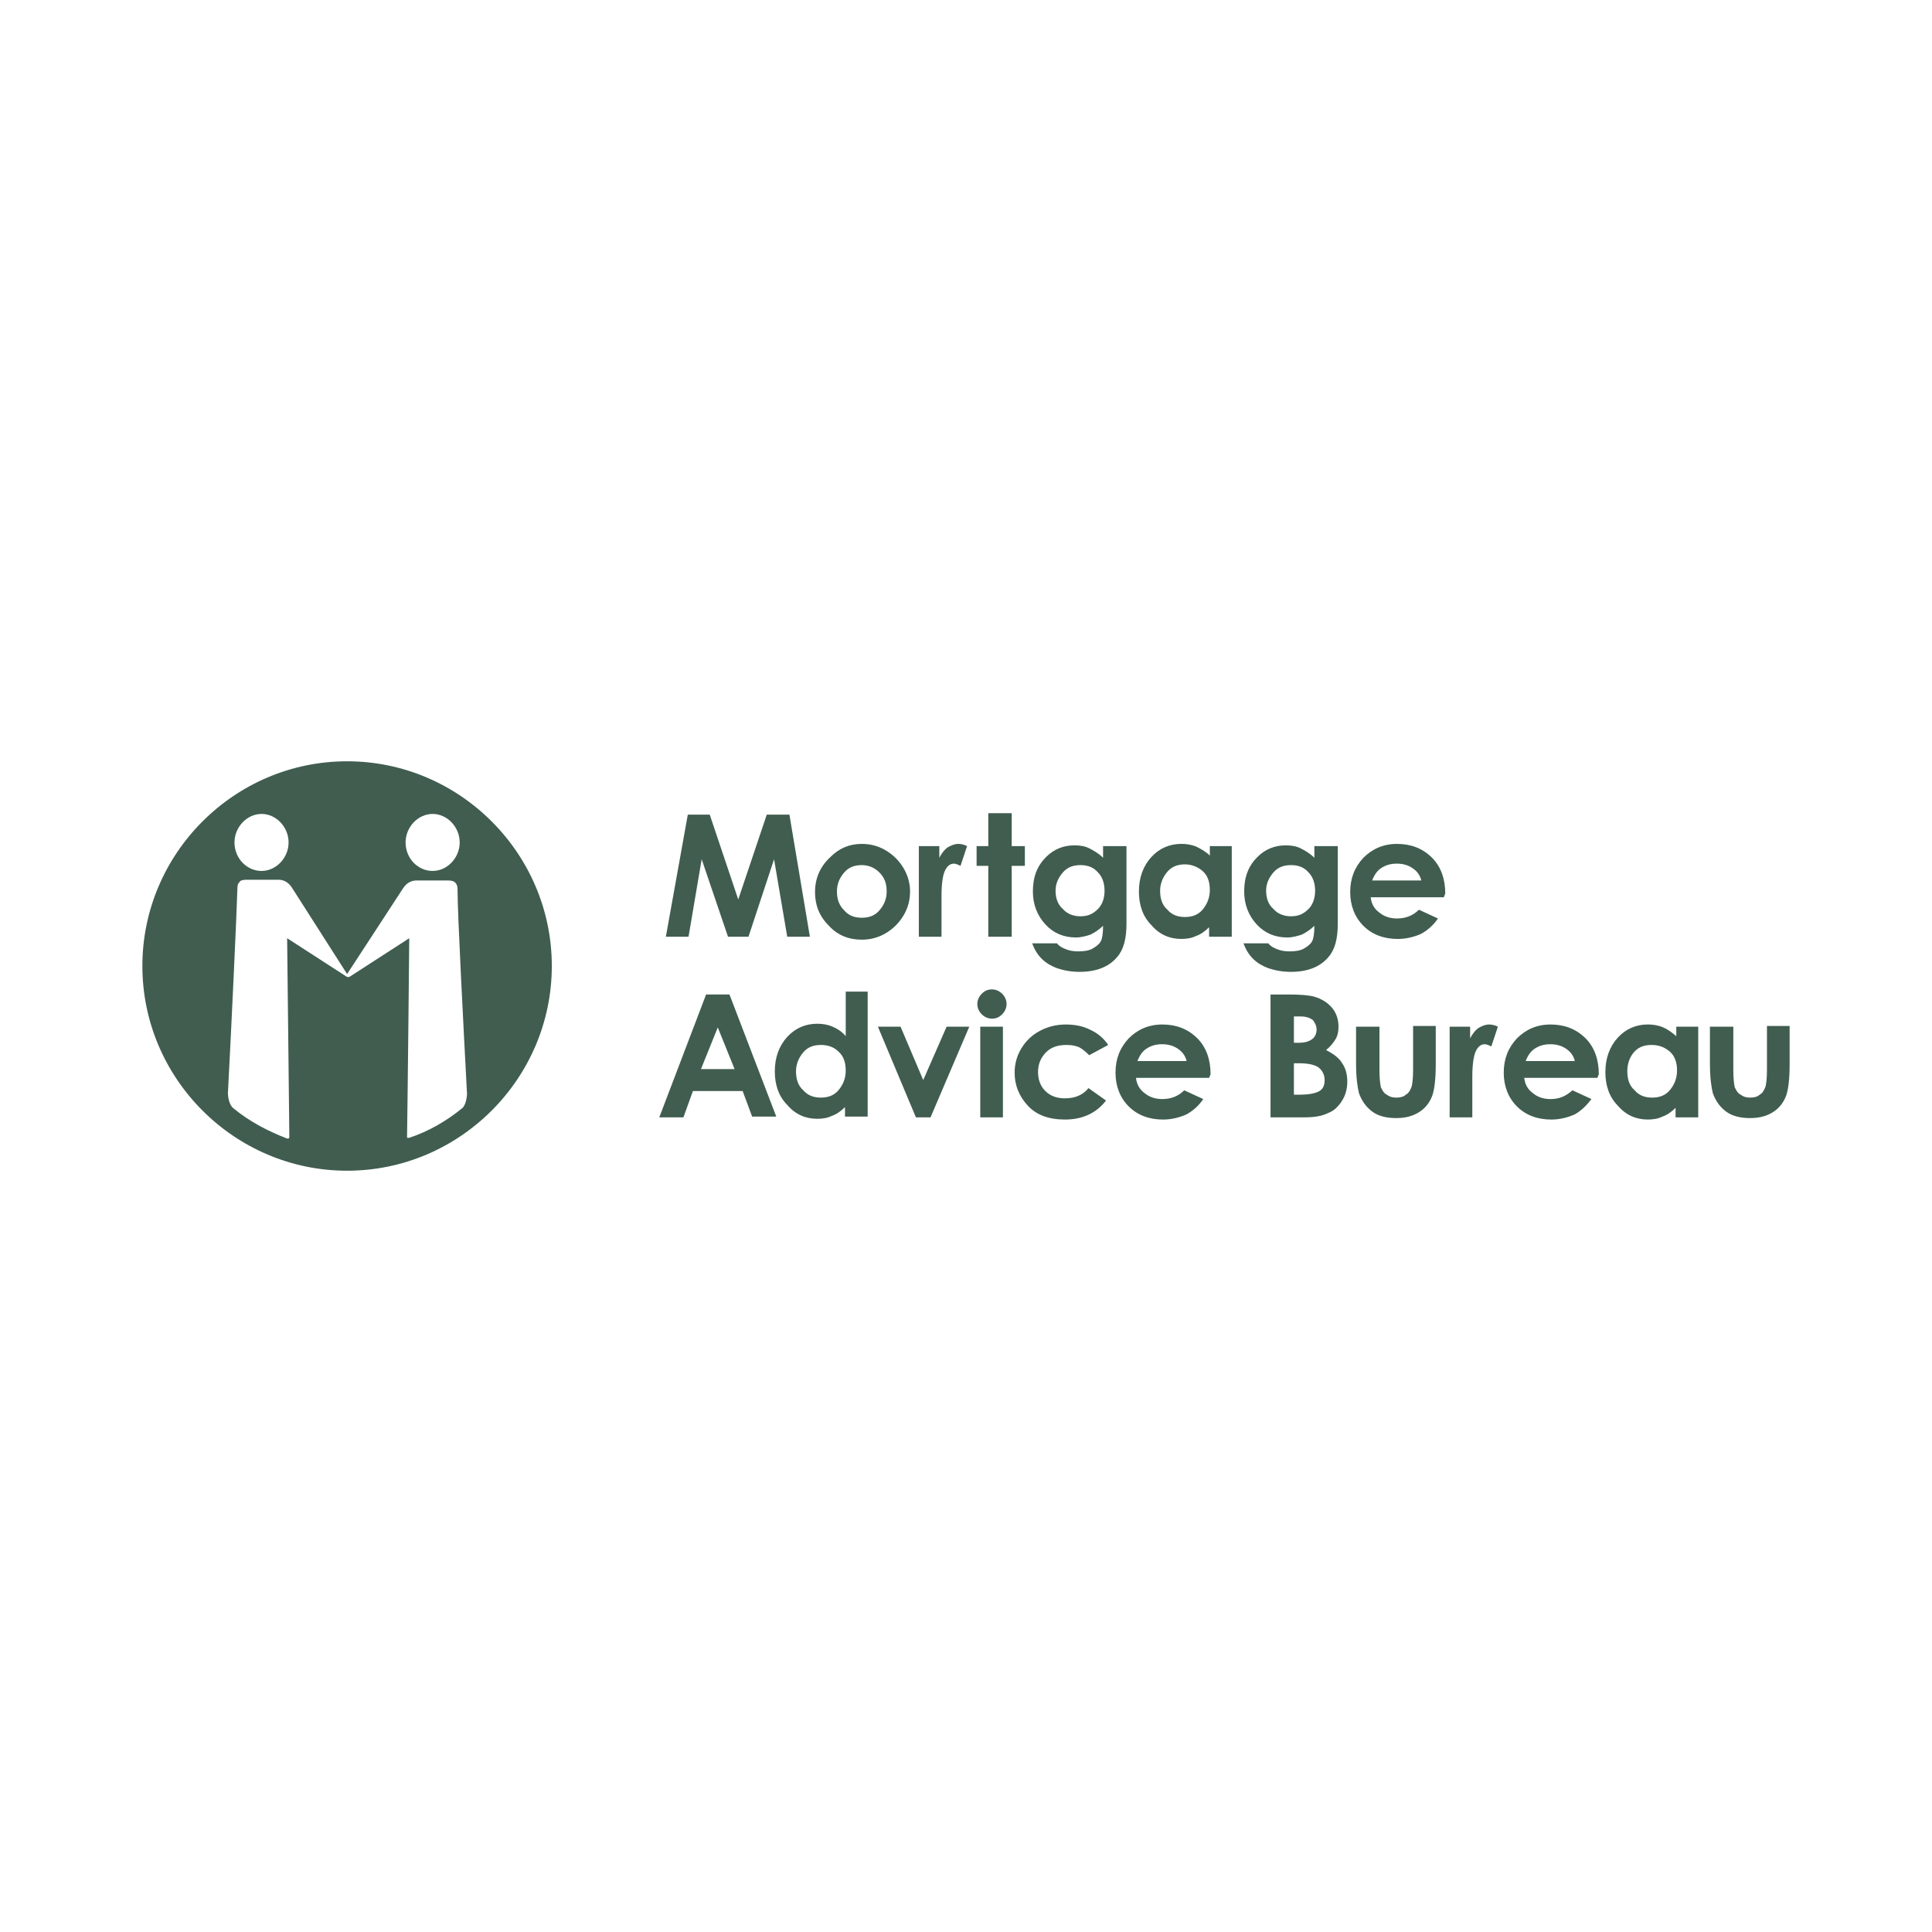
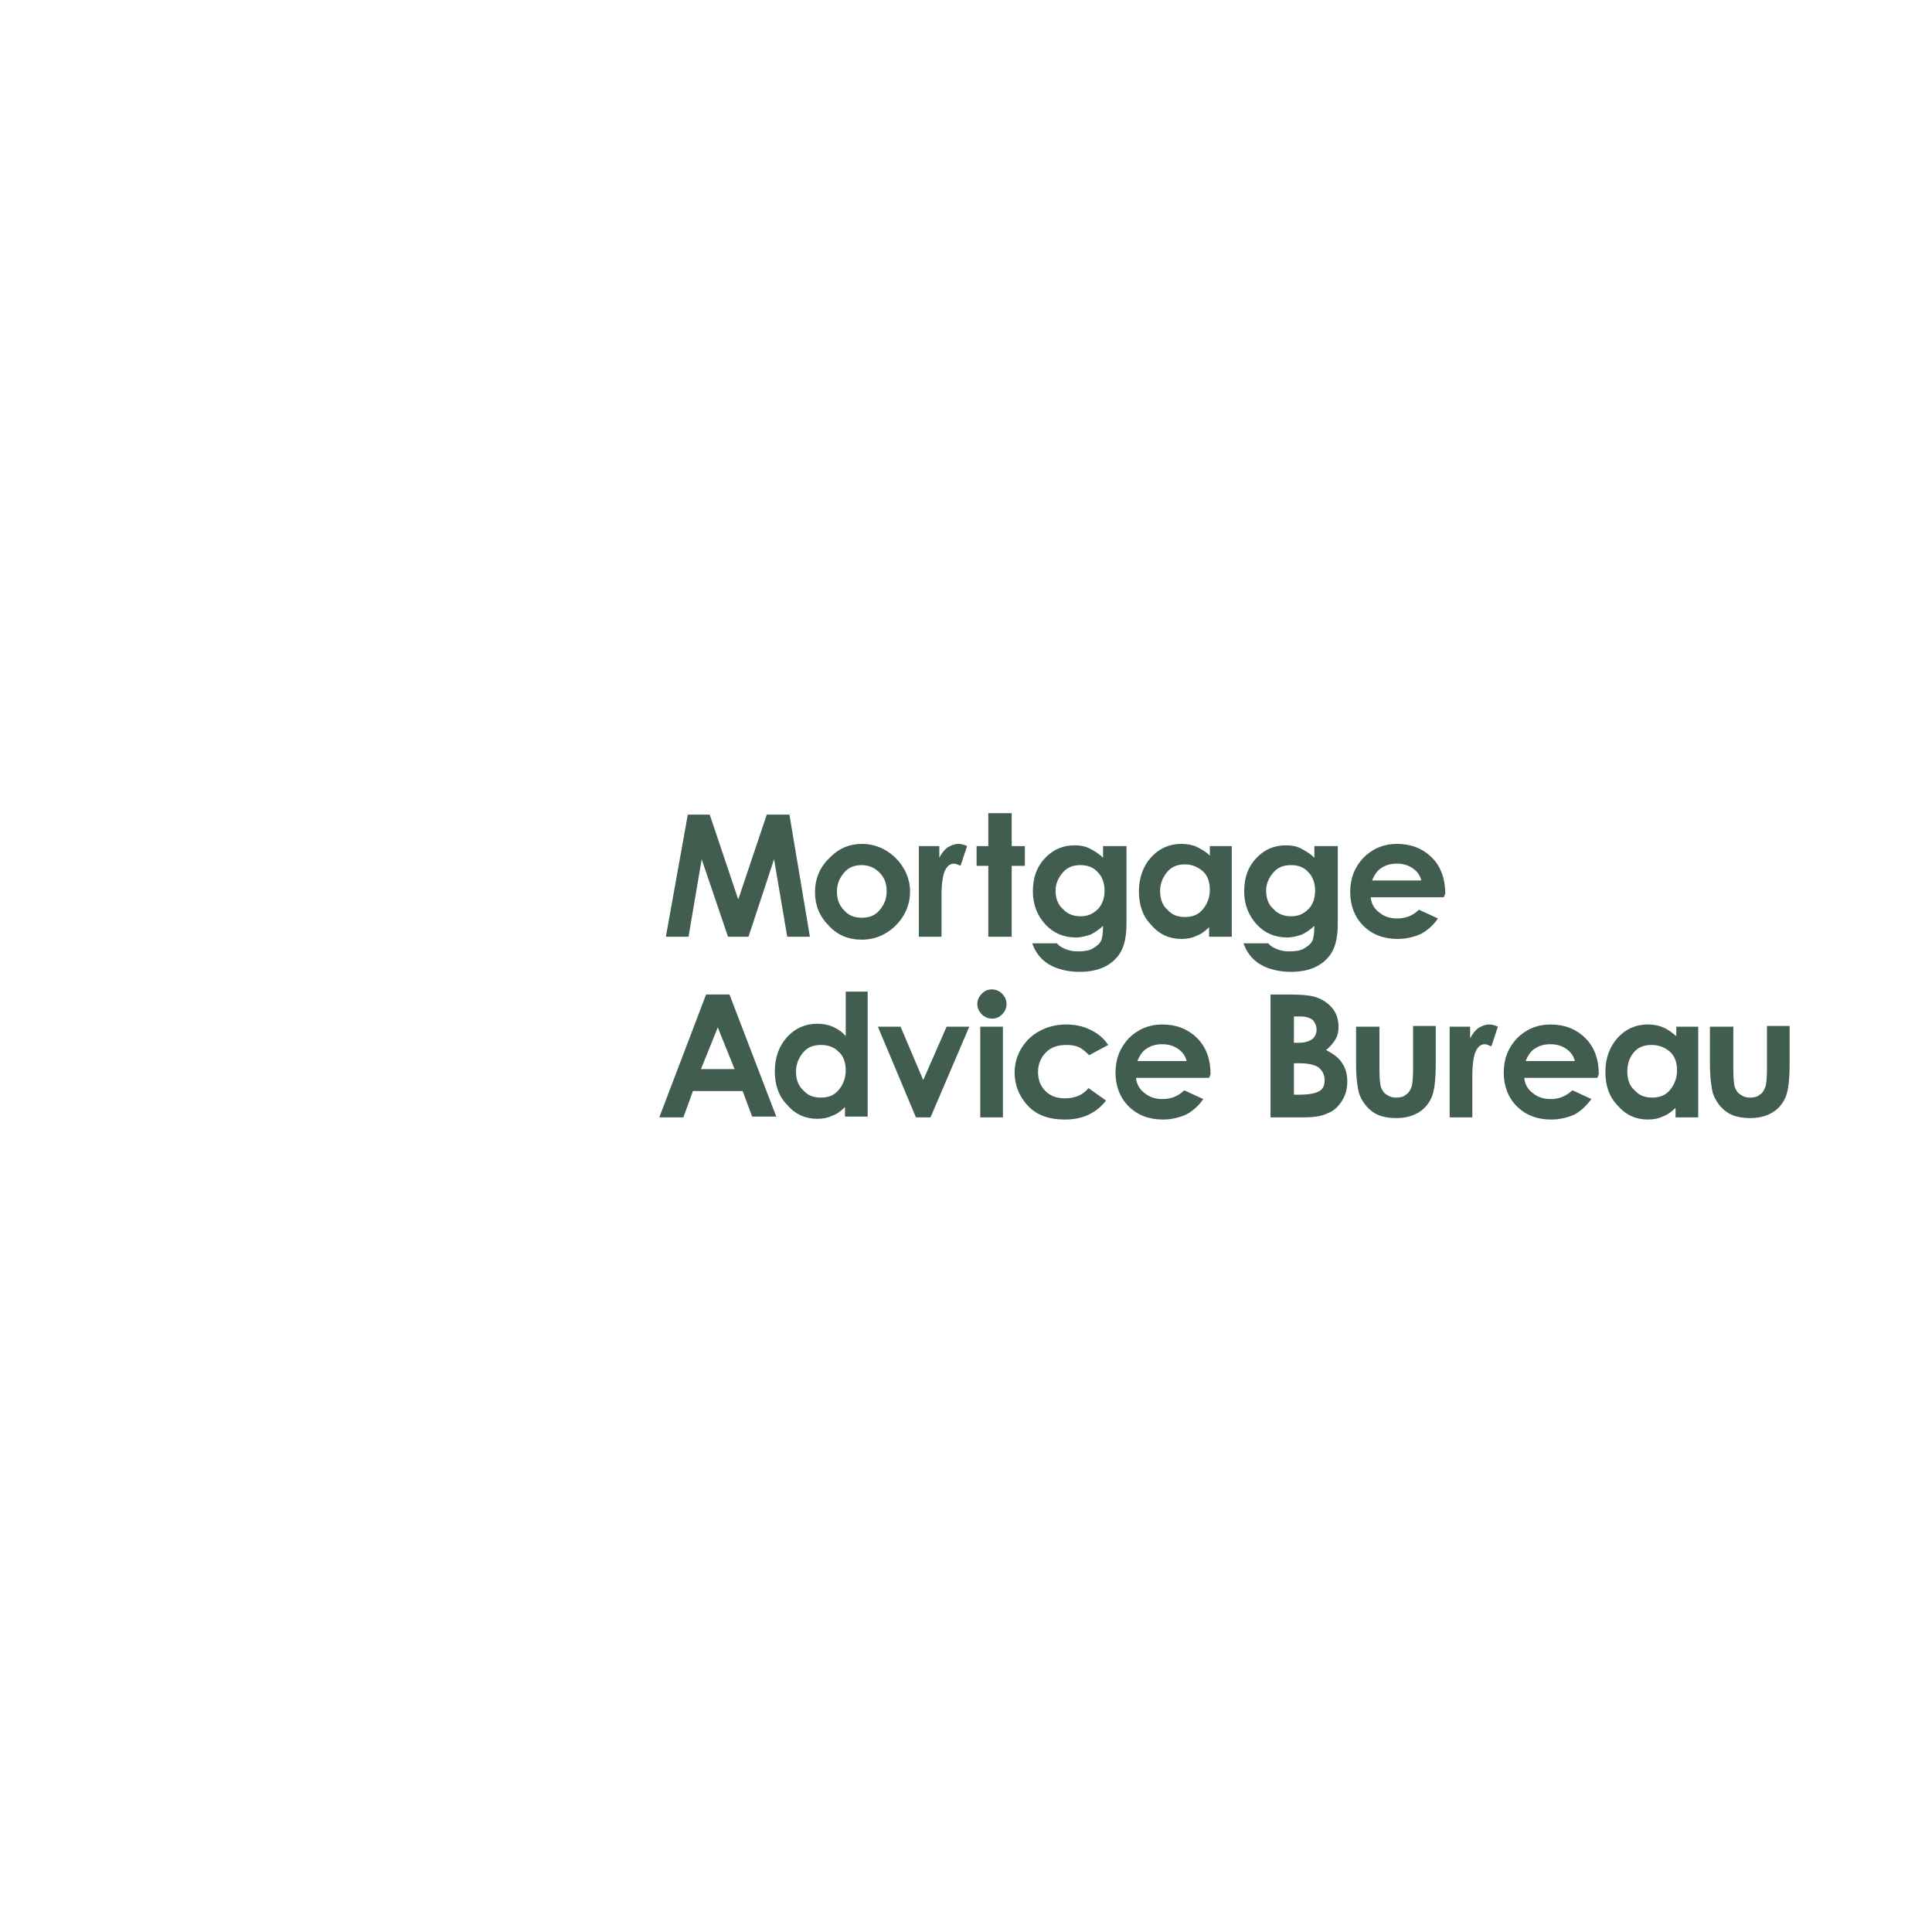
<svg xmlns="http://www.w3.org/2000/svg" id="Layer_1" x="0px" y="0px" viewBox="0 0 252 252" style="enable-background:new 0 0 252 252;" xml:space="preserve">
  <style type="text/css"> .st0{fill:#405D50;} </style>
  <g>
    <path class="st0" d="M89.713,106.259h2.861l3.719,11.062l3.719-11.062h2.956l2.67,15.926 h-2.956l-1.717-10.109l-3.338,10.109h-2.67l-3.433-10.109l-1.717,10.109h-2.956 L89.713,106.259z M112.41,112.84c-0.954,0-1.717,0.286-2.289,0.954 c-0.572,0.668-0.954,1.43-0.954,2.479s0.286,1.812,0.954,2.479 c0.572,0.668,1.335,0.954,2.289,0.954c0.954,0,1.717-0.286,2.289-0.954 c0.572-0.668,0.954-1.43,0.954-2.479s-0.286-1.812-0.954-2.48 C114.127,113.221,113.364,112.84,112.41,112.84 M112.41,110.074 c1.144,0,2.193,0.286,3.147,0.858c0.954,0.572,1.717,1.335,2.289,2.289 c0.572,0.954,0.858,2.003,0.858,3.052c0,1.144-0.286,2.193-0.858,3.147 c-0.572,0.954-1.335,1.717-2.289,2.289c-0.954,0.572-2.003,0.858-3.147,0.858 c-1.717,0-3.147-0.572-4.291-1.812c-1.24-1.24-1.812-2.67-1.812-4.387 c0-1.812,0.668-3.338,2.003-4.578C109.454,110.646,110.789,110.074,112.41,110.074 M119.944,110.36h2.575v1.526c0.286-0.572,0.668-1.049,1.049-1.335 c0.477-0.286,0.954-0.477,1.43-0.477c0.381,0,0.763,0.095,1.144,0.286 l-0.858,2.575c-0.381-0.191-0.668-0.286-0.858-0.286 c-0.477,0-0.858,0.286-1.144,0.858c-0.286,0.572-0.477,1.621-0.477,3.338v5.34 h-2.956v-11.825H119.944z M128.909,106.069h3.052v4.291h1.717v2.575h-1.717v9.25 h-3.052v-9.25h-1.526v-2.575h1.526V106.069z M140.925,112.84 c-0.954,0-1.717,0.286-2.289,0.954c-0.572,0.668-0.954,1.43-0.954,2.384 c0,0.954,0.286,1.812,0.954,2.384c0.572,0.668,1.43,0.954,2.289,0.954 c0.954,0,1.621-0.286,2.289-0.954c0.572-0.572,0.858-1.43,0.858-2.384 c0-0.954-0.286-1.812-0.858-2.384C142.641,113.126,141.878,112.84,140.925,112.84 M143.976,110.36h2.956v10.109c0,2.003-0.381,3.433-1.24,4.387 c-1.049,1.24-2.67,1.907-4.864,1.907c-1.144,0-2.098-0.191-2.956-0.477 c-0.763-0.286-1.43-0.668-2.003-1.24c-0.572-0.572-0.954-1.24-1.24-2.003 h3.242c0.286,0.381,0.668,0.572,1.144,0.763 c0.477,0.191,0.954,0.286,1.621,0.286c0.763,0,1.43-0.095,1.907-0.381 c0.477-0.286,0.858-0.572,1.049-0.954s0.286-1.049,0.286-2.003 c-0.477,0.477-1.049,0.858-1.621,1.144c-0.572,0.191-1.24,0.381-1.907,0.381 c-1.621,0-2.956-0.572-4.005-1.717c-1.049-1.144-1.621-2.575-1.621-4.291 c0-1.907,0.572-3.338,1.717-4.482c1.049-1.049,2.289-1.526,3.719-1.526 c0.668,0,1.335,0.095,1.907,0.381c0.572,0.286,1.24,0.668,1.812,1.24v-1.526 H143.976z M154.562,112.744c-0.954,0-1.717,0.286-2.289,0.954 s-0.954,1.526-0.954,2.479c0,1.049,0.286,1.907,0.954,2.48 c0.572,0.668,1.335,0.954,2.289,0.954c0.954,0,1.717-0.286,2.289-0.954 c0.572-0.668,0.954-1.526,0.954-2.575c0-1.049-0.286-1.907-0.954-2.48 C156.279,113.126,155.516,112.744,154.562,112.744 M157.709,110.36h2.956v11.825 h-2.956v-1.24c-0.572,0.572-1.144,0.954-1.717,1.144 c-0.572,0.286-1.24,0.381-1.907,0.381c-1.526,0-2.861-0.572-3.91-1.812 c-1.144-1.144-1.621-2.67-1.621-4.387c0-1.812,0.572-3.338,1.621-4.482 c1.049-1.144,2.384-1.717,3.91-1.717c0.668,0,1.335,0.095,2.003,0.381 c0.572,0.286,1.24,0.668,1.717,1.144v-1.24H157.709z M168.39,112.84 c-0.954,0-1.717,0.286-2.289,0.954c-0.572,0.668-0.954,1.43-0.954,2.384 c0,0.954,0.286,1.812,0.954,2.384c0.572,0.668,1.43,0.954,2.289,0.954 c0.954,0,1.621-0.286,2.289-0.954c0.572-0.572,0.858-1.43,0.858-2.384 c0-0.954-0.286-1.812-0.858-2.384C170.107,113.126,169.344,112.84,168.39,112.84 M171.537,110.36h2.956v10.109c0,2.003-0.381,3.433-1.24,4.387 c-1.049,1.24-2.67,1.907-4.864,1.907c-1.144,0-2.098-0.191-2.956-0.477 c-0.763-0.286-1.43-0.668-2.003-1.24c-0.572-0.572-0.954-1.24-1.24-2.003 h3.242c0.286,0.381,0.668,0.572,1.144,0.763 c0.477,0.191,0.954,0.286,1.621,0.286c0.763,0,1.43-0.095,1.907-0.381 c0.477-0.286,0.858-0.572,1.049-0.954s0.286-1.049,0.286-2.003 c-0.477,0.477-1.049,0.858-1.621,1.144c-0.572,0.191-1.24,0.381-1.907,0.381 c-1.621,0-2.956-0.572-4.005-1.717c-1.049-1.144-1.621-2.575-1.621-4.291 c0-1.907,0.572-3.338,1.717-4.482c1.049-1.049,2.289-1.526,3.719-1.526 c0.668,0,1.335,0.095,1.907,0.381s1.24,0.668,1.812,1.24v-1.526H171.537z M185.365,114.747c-0.191-0.668-0.572-1.144-1.144-1.526 c-0.572-0.381-1.24-0.572-2.003-0.572c-0.858,0-1.526,0.191-2.193,0.668 c-0.381,0.286-0.763,0.763-1.049,1.526h6.389L185.365,114.747z M188.321,117.036 h-9.537c0.095,0.858,0.477,1.526,1.144,2.003 c0.572,0.477,1.335,0.763,2.289,0.763c1.144,0,2.098-0.381,2.861-1.144 l2.48,1.144c-0.572,0.858-1.335,1.526-2.193,2.003 c-0.858,0.381-1.907,0.668-3.052,0.668c-1.812,0-3.338-0.572-4.482-1.717 c-1.144-1.144-1.717-2.67-1.717-4.387c0-1.812,0.572-3.242,1.717-4.482 c1.144-1.144,2.575-1.812,4.387-1.812c1.812,0,3.338,0.572,4.578,1.812 c1.144,1.144,1.717,2.766,1.717,4.673l-0.191,0.477H188.321z M93.623,134.011 l-2.193,5.436h4.387L93.623,134.011z M92.098,129.719h3.052l6.103,15.926h-3.147 l-1.24-3.338h-6.485l-1.24,3.433h-3.147L92.098,129.719z M107.07,136.299 c-0.954,0-1.717,0.286-2.289,0.954c-0.572,0.668-0.954,1.526-0.954,2.479 c0,1.049,0.286,1.907,0.954,2.48c0.572,0.668,1.335,0.954,2.289,0.954 c0.954,0,1.717-0.286,2.289-0.954s0.954-1.526,0.954-2.575 s-0.286-1.907-0.954-2.479C108.787,136.586,108.024,136.299,107.07,136.299 M110.217,129.338h2.956v16.307h-2.956v-1.24 c-0.572,0.572-1.144,0.954-1.717,1.144c-0.572,0.286-1.24,0.381-1.907,0.381 c-1.526,0-2.861-0.572-3.91-1.812c-1.144-1.144-1.621-2.67-1.621-4.387 c0-1.812,0.572-3.338,1.621-4.482c1.049-1.144,2.384-1.717,3.91-1.717 c0.668,0,1.335,0.095,2.003,0.381s1.24,0.668,1.717,1.24v-5.817H110.217z M114.508,133.915h2.956l2.956,6.962l3.052-6.962h2.956l-5.054,11.825h-1.907 L114.508,133.915z M127.86,133.915h2.956v11.825h-2.956V133.915z M129.385,129.052 c0.477,0,0.954,0.191,1.335,0.572c0.381,0.381,0.572,0.858,0.572,1.335 s-0.191,0.954-0.572,1.335c-0.381,0.381-0.763,0.572-1.335,0.572 c-0.477,0-0.954-0.191-1.335-0.572c-0.381-0.381-0.572-0.858-0.572-1.335 s0.191-0.954,0.572-1.335c0.381-0.381,0.763-0.572,1.335-0.572 M144.549,136.299 l-2.48,1.335c-0.477-0.477-0.954-0.858-1.335-1.049 c-0.477-0.191-0.954-0.286-1.621-0.286c-1.144,0-2.003,0.286-2.67,0.954 c-0.668,0.668-1.049,1.526-1.049,2.575c0,0.954,0.286,1.812,0.954,2.479 s1.526,0.954,2.575,0.954c1.335,0,2.384-0.477,3.052-1.335l2.289,1.621 c-1.24,1.621-3.052,2.48-5.34,2.48c-2.098,0-3.719-0.572-4.864-1.812 c-1.144-1.24-1.717-2.67-1.717-4.291c0-1.144,0.286-2.193,0.858-3.147 c0.572-0.954,1.335-1.717,2.384-2.289c1.049-0.572,2.193-0.858,3.433-0.858 c1.144,0,2.193,0.191,3.147,0.668C143.213,134.774,143.976,135.441,144.549,136.299 M154.753,138.302c-0.191-0.668-0.572-1.144-1.144-1.526 c-0.572-0.381-1.24-0.572-2.003-0.572c-0.858,0-1.526,0.191-2.193,0.668 c-0.381,0.286-0.763,0.763-1.049,1.526h6.389L154.753,138.302z M157.709,140.591 h-9.537c0.095,0.858,0.477,1.526,1.144,2.003 c0.572,0.477,1.335,0.763,2.289,0.763c1.144,0,2.098-0.381,2.861-1.144 l2.48,1.144c-0.572,0.858-1.335,1.526-2.193,2.003 c-0.858,0.381-1.907,0.668-3.052,0.668c-1.812,0-3.338-0.572-4.482-1.717 c-1.144-1.144-1.717-2.67-1.717-4.387c0-1.812,0.572-3.242,1.717-4.482 c1.144-1.144,2.575-1.812,4.387-1.812c1.812,0,3.338,0.572,4.578,1.812 c1.144,1.144,1.717,2.766,1.717,4.673l-0.191,0.477H157.709z M168.771,138.684 v4.101h0.763c1.24,0,2.098-0.191,2.575-0.477 c0.477-0.286,0.668-0.763,0.668-1.43s-0.286-1.24-0.763-1.621 c-0.477-0.381-1.43-0.572-2.575-0.572H168.771z M168.771,132.676v3.338h0.668 c0.763,0,1.335-0.191,1.717-0.477c0.381-0.286,0.572-0.763,0.572-1.24 c0-0.477-0.191-0.858-0.477-1.24c-0.381-0.286-0.858-0.477-1.621-0.477h-0.858 L168.771,132.676z M165.72,145.741v-16.021h2.48c1.43,0,2.575,0.095,3.242,0.286 c0.954,0.286,1.717,0.763,2.289,1.43c0.572,0.668,0.858,1.526,0.858,2.48 c0,0.572-0.095,1.144-0.381,1.621c-0.286,0.477-0.668,0.954-1.24,1.43 c0.954,0.477,1.717,1.049,2.098,1.717c0.477,0.668,0.668,1.526,0.668,2.384 s-0.191,1.717-0.668,2.479c-0.477,0.763-1.049,1.335-1.812,1.621 c-0.763,0.381-1.717,0.572-3.052,0.572 C170.202,145.741,165.72,145.741,165.72,145.741z M176.973,133.915h2.956v5.627 c0,1.144,0.095,1.907,0.191,2.289c0.191,0.381,0.381,0.763,0.763,0.954 c0.381,0.286,0.763,0.381,1.24,0.381c0.477,0,0.954-0.095,1.24-0.381 c0.381-0.191,0.572-0.572,0.763-1.049c0.095-0.381,0.191-1.049,0.191-2.193 v-5.722h2.956v4.959c0,2.098-0.191,3.433-0.477,4.196 c-0.381,0.954-0.954,1.621-1.717,2.098c-0.763,0.477-1.717,0.763-2.956,0.763 c-1.335,0-2.384-0.286-3.147-0.858s-1.335-1.335-1.717-2.384 c-0.191-0.763-0.381-2.003-0.381-3.91v-4.768L176.973,133.915z M189.18,133.915 h2.575v1.526c0.286-0.572,0.668-1.049,1.049-1.335 c0.477-0.286,0.954-0.477,1.43-0.477c0.381,0,0.763,0.095,1.144,0.286 l-0.858,2.575c-0.381-0.191-0.668-0.286-0.858-0.286 c-0.477,0-0.858,0.286-1.144,0.858c-0.286,0.572-0.477,1.717-0.477,3.338v5.34 h-2.956v-11.825H189.18z M205.392,138.302c-0.191-0.668-0.572-1.144-1.144-1.526 c-0.572-0.381-1.24-0.572-2.003-0.572c-0.858,0-1.526,0.191-2.193,0.668 c-0.381,0.286-0.763,0.763-1.049,1.526h6.389L205.392,138.302z M208.348,140.591 h-9.537c0.095,0.858,0.477,1.526,1.144,2.003 c0.572,0.477,1.335,0.763,2.289,0.763c1.144,0,2.003-0.381,2.861-1.144 l2.48,1.144c-0.668,0.858-1.335,1.526-2.193,2.003 c-0.858,0.381-1.907,0.668-3.052,0.668c-1.812,0-3.338-0.572-4.482-1.717 c-1.144-1.144-1.717-2.67-1.717-4.387c0-1.812,0.572-3.242,1.717-4.482 c1.144-1.144,2.575-1.812,4.387-1.812s3.338,0.572,4.578,1.812 c1.144,1.144,1.717,2.766,1.717,4.673l-0.191,0.477H208.348z M215.405,136.299 c-0.954,0-1.717,0.286-2.289,0.954c-0.572,0.668-0.858,1.526-0.858,2.479 c0,1.049,0.286,1.907,0.954,2.48c0.572,0.668,1.335,0.954,2.289,0.954 c0.954,0,1.717-0.286,2.289-0.954c0.572-0.668,0.954-1.526,0.954-2.575 s-0.286-1.907-0.954-2.479C217.122,136.586,216.359,136.299,215.405,136.299 M218.552,133.915h2.956v11.825h-2.956v-1.24 c-0.572,0.572-1.144,0.954-1.717,1.144c-0.572,0.286-1.24,0.381-1.907,0.381 c-1.526,0-2.861-0.572-3.91-1.812c-1.144-1.144-1.621-2.67-1.621-4.387 c0-1.812,0.572-3.338,1.621-4.482c1.049-1.144,2.384-1.717,3.91-1.717 c0.668,0,1.335,0.095,2.003,0.381c0.668,0.286,1.144,0.668,1.717,1.144v-1.24 H218.552z M223.13,133.915h2.956v5.627c0,1.144,0.095,1.907,0.191,2.289 c0.191,0.381,0.381,0.763,0.763,0.954c0.381,0.286,0.763,0.381,1.24,0.381 s0.954-0.095,1.24-0.381c0.381-0.191,0.572-0.572,0.763-1.049 c0.095-0.381,0.191-1.049,0.191-2.193v-5.722h2.956v4.959 c0,2.098-0.191,3.433-0.477,4.196c-0.381,0.954-0.954,1.621-1.717,2.098 c-0.763,0.477-1.717,0.763-2.956,0.763c-1.335,0-2.384-0.286-3.147-0.858 s-1.335-1.335-1.717-2.384c-0.191-0.763-0.381-2.003-0.381-3.91v-4.768 L223.13,133.915z" />
-     <path class="st0" d="M45.273,99.298c-14.686,0-26.702,12.016-26.702,26.702 c0,14.686,12.016,26.702,26.702,26.702c14.686,0,26.702-12.016,26.702-26.702 C71.975,111.314,59.959,99.298,45.273,99.298z M56.431,106.164 c1.907,0,3.529,1.717,3.529,3.719c0,2.003-1.621,3.719-3.529,3.719 s-3.529-1.621-3.529-3.719C52.902,107.881,54.524,106.164,56.431,106.164z M34.115,106.164c1.907,0,3.528,1.717,3.528,3.719c0,2.003-1.621,3.719-3.528,3.719 s-3.529-1.621-3.529-3.719C30.587,107.881,32.208,106.164,34.115,106.164z M60.341,144.501c-2.098,1.717-4.387,3.052-6.962,3.91h-0.191 c-0.095,0-0.095,0-0.095-0.095c0.095-6.008,0.286-25.463,0.286-25.844v-0.095 l-7.82,5.054h-0.286l-7.82-5.054v0.095c0,0.477,0.286,24.795,0.286,25.844 c0,0.095-0.095,0.191-0.095,0.191h-0.191c-2.48-0.954-4.864-2.193-6.962-3.91 c-0.763-0.572-0.763-2.003-0.763-2.003c0.477-9.06,1.144-23.365,1.24-26.798 c0-0.381,0.095-0.572,0.286-0.763c0.095-0.191,0.381-0.286,0.954-0.286h4.101 c1.144,0,1.621,0.858,1.717,0.954l7.248,11.349l7.343-11.253 c0.095-0.095,0.572-0.954,1.717-0.954h4.101c0.477,0,0.763,0.095,0.954,0.286 c0.191,0.191,0.286,0.477,0.286,0.763c0,3.338,0.763,17.738,1.24,26.798 C60.913,142.88,60.818,144.024,60.341,144.501z" />
  </g>
</svg>